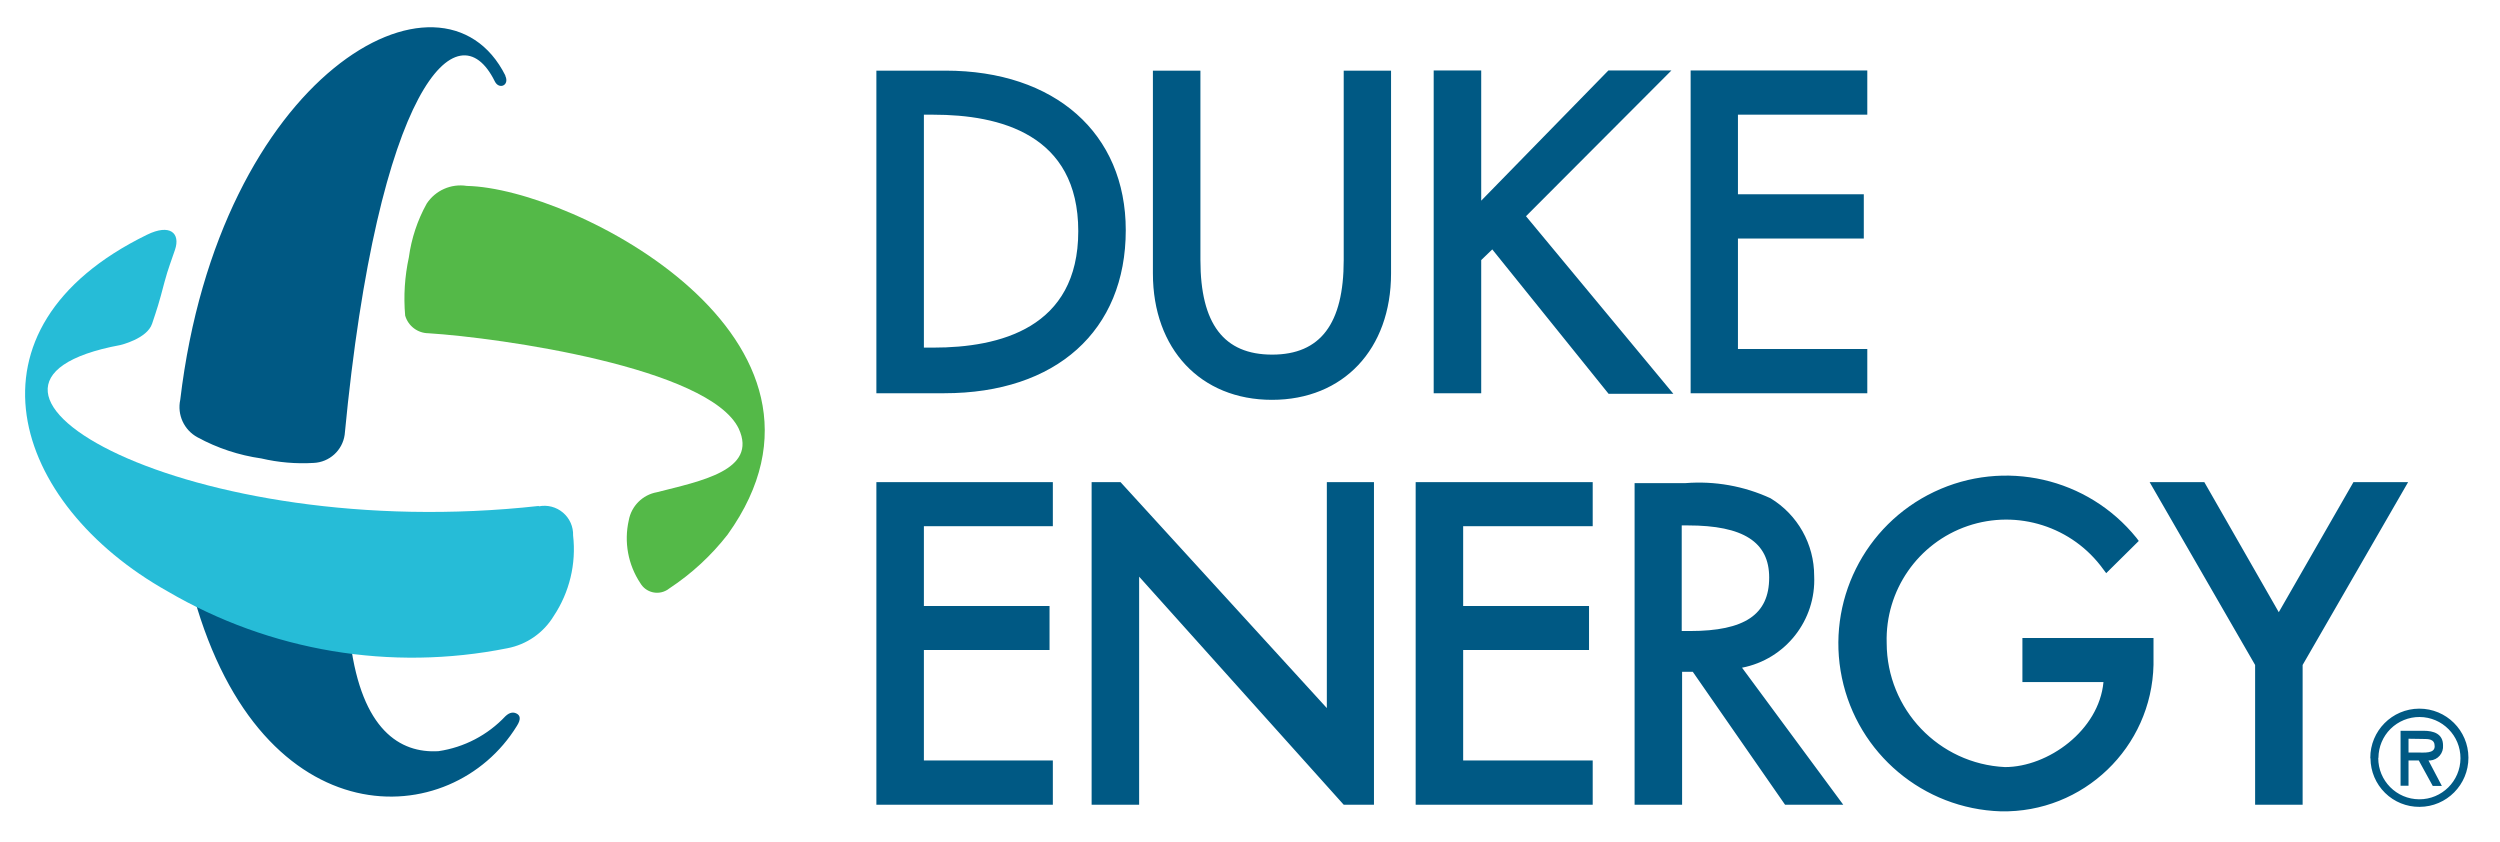
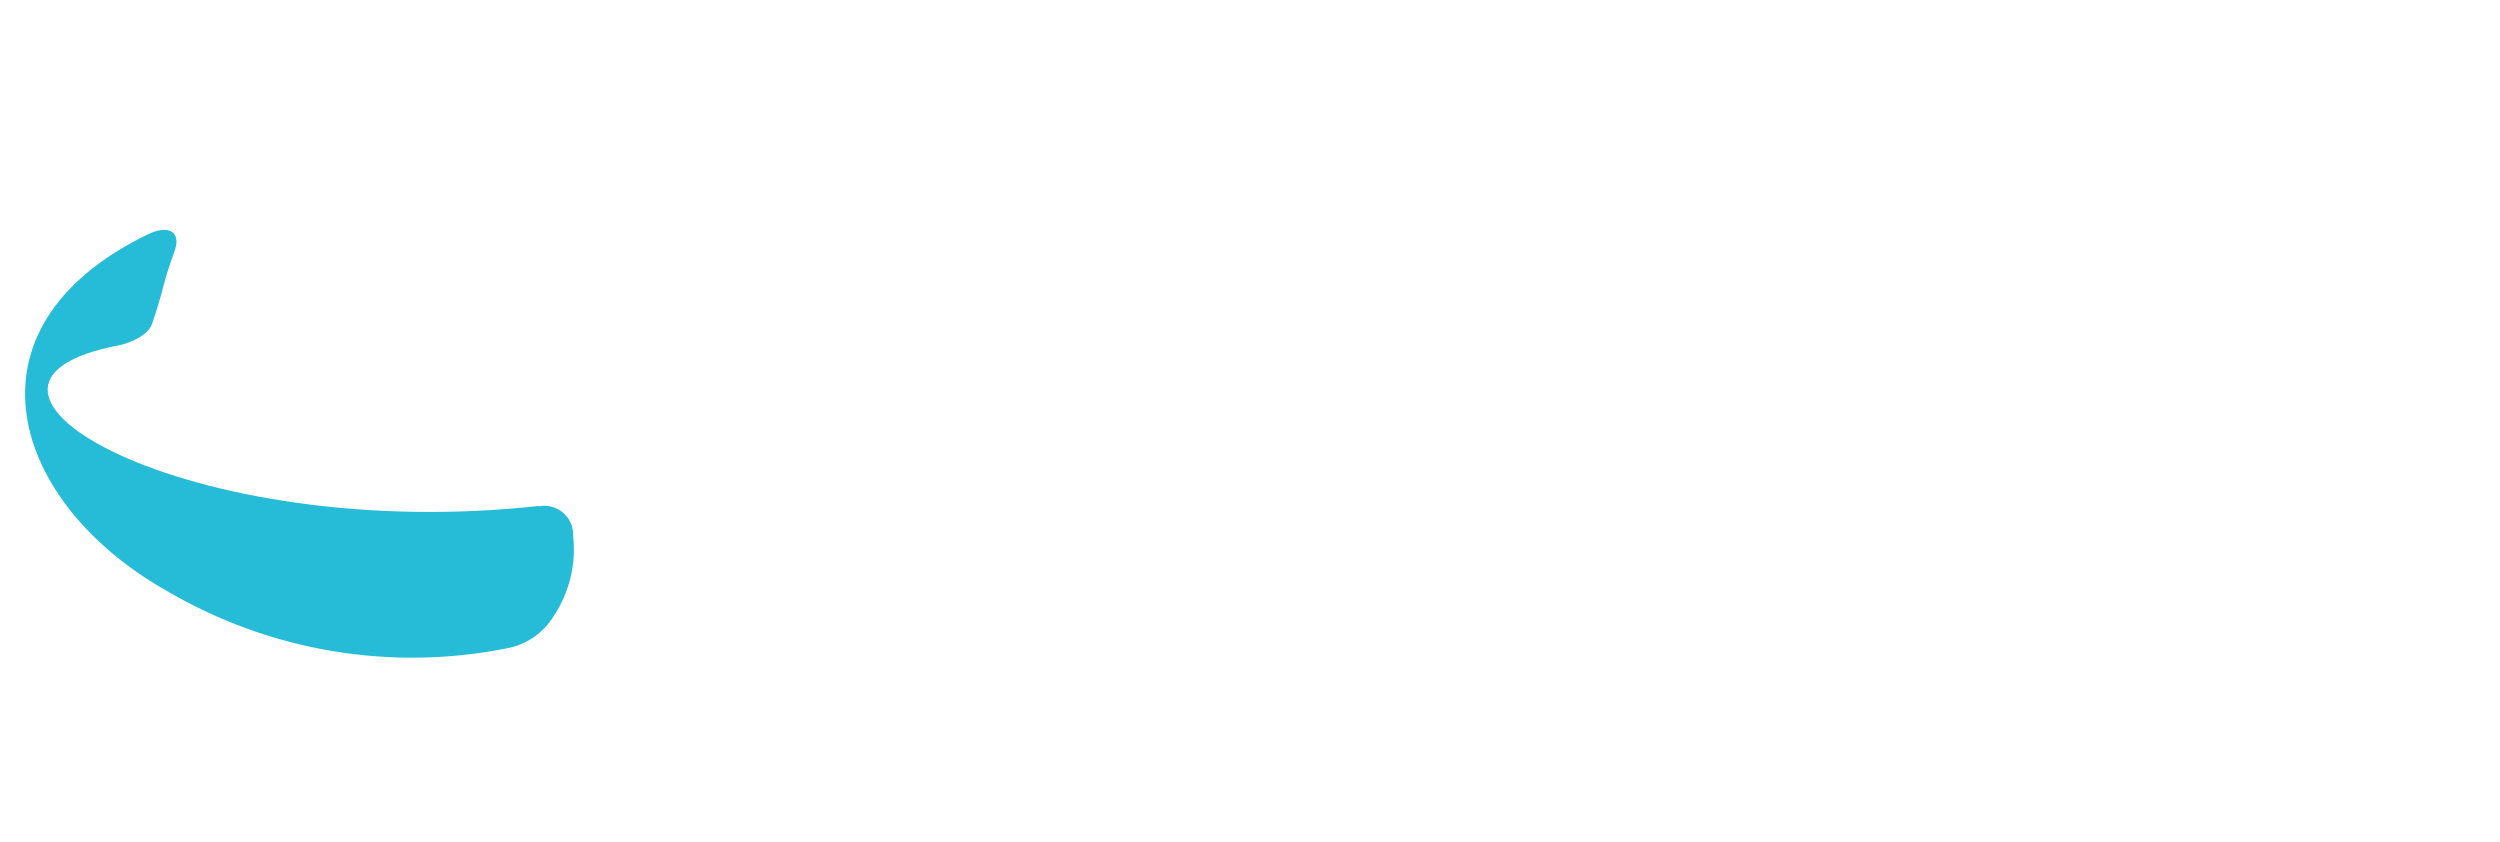
<svg xmlns="http://www.w3.org/2000/svg" width="196" height="66" viewBox="0 0 196 66" fill="none">
-   <path d="M74.121 5.538H68.708V30.83H74.029C82.802 30.83 88.26 25.93 88.26 18.046C88.26 10.453 82.71 5.538 74.121 5.538ZM72.433 8.992H73.178C78.362 8.992 84.536 10.513 84.536 18.123C84.536 25.732 78.362 27.253 73.178 27.253H72.433V8.992ZM105.347 20.39C105.347 25.381 103.524 27.802 99.737 27.802C95.952 27.802 94.113 25.396 94.113 20.39V5.538H90.388V21.441C90.388 27.36 94.128 31.347 99.722 31.347C105.318 31.347 109.058 27.376 109.058 21.441V5.538H105.347V20.39ZM119.638 16.951L131.041 5.523H126.099L116.127 15.733V5.523H112.401V30.83H116.127V20.39L116.994 19.553L126.114 30.875H131.192L119.638 16.951ZM146.396 27.36H136.255V18.701H146.122V15.232H136.255V8.992H146.396V5.523H132.546V30.83H146.396V27.36ZM68.708 63.091H82.543V59.621H72.433V50.962H82.284V47.508H72.433V41.255H82.543V37.799H68.708V63.091ZM110.988 63.091H124.868V59.621H114.712V50.962H124.58V47.508H114.712V41.255H124.868V37.799H110.988V63.091ZM110.988 63.091H124.868V59.621H114.712V50.962H124.58V47.508H114.712V41.255H124.868V37.799H110.988V63.091ZM104.024 37.799V55.513L87.85 37.799H85.583V63.091H89.308V45.21L105.347 63.091H107.719V37.799H104.024ZM142.231 45.15C142.234 42.66 140.935 40.352 138.809 39.063C136.727 38.103 134.434 37.696 132.15 37.876H128.152V63.091H131.876V52.667H132.713L139.949 63.091H144.511L136.575 52.348C139.984 51.687 142.392 48.621 142.231 45.15ZM138.703 45.287C138.703 48.178 136.787 49.472 132.5 49.472H131.847V41.193H132.333C136.681 41.193 138.703 42.502 138.703 45.272V45.287ZM158.557 53.474H164.912C164.563 57.264 160.565 60.139 157.19 60.139C152.004 59.888 147.926 55.612 147.916 50.415C147.79 46.291 150.368 42.568 154.27 41.237C158.173 39.909 162.485 41.287 164.897 44.632L165.126 44.937L167.679 42.411L167.497 42.167C163.677 37.445 157.124 35.955 151.64 38.56C146.156 41.166 143.166 47.19 144.405 53.139C145.643 59.086 150.789 63.414 156.855 63.609C163.331 63.745 168.693 58.602 168.835 52.119V50.02H158.557V53.474ZM184.51 37.799L178.656 47.996L172.819 37.799H168.531L176.801 52.134V63.091H180.526V52.134L188.797 37.799H184.51ZM185.831 59.425C185.824 57.298 187.538 55.567 189.664 55.558C191.787 55.55 193.517 57.266 193.525 59.394C193.532 61.519 191.818 63.251 189.694 63.258C188.682 63.266 187.708 62.873 186.987 62.162C186.265 61.451 185.854 60.482 185.847 59.469C185.847 59.469 185.831 59.44 185.831 59.425ZM186.455 59.425C186.448 61.205 187.883 62.657 189.664 62.665C191.443 62.674 192.893 61.236 192.901 59.454C192.91 57.673 191.473 56.221 189.694 56.213C188.843 56.209 188.026 56.544 187.42 57.142C186.816 57.742 186.475 58.557 186.47 59.409L186.455 59.425ZM191.441 61.616H190.727L189.633 59.621H188.828V61.601H188.204V57.293H190.012C190.788 57.293 191.534 57.522 191.534 58.435C191.558 58.726 191.467 59.014 191.278 59.237C191.089 59.46 190.82 59.598 190.53 59.621H190.393L191.441 61.616ZM188.828 57.917V58.998H189.496C190.074 58.998 190.879 59.089 190.879 58.511C190.879 57.933 190.424 57.933 189.906 57.933L188.828 57.917ZM39.626 56.151C38.235 57.631 36.387 58.595 34.38 58.891C31.34 59.074 28.376 57.202 27.478 50.4L15.194 46.778C20.561 65.907 35.414 65.237 40.523 56.913C40.872 56.365 40.766 56.092 40.523 55.955C40.279 55.818 39.976 55.818 39.626 56.151ZM39.626 5.933C34.684 -3.958 17.171 5.812 14.131 31.347C13.879 32.519 14.431 33.715 15.483 34.284C17.038 35.132 18.733 35.693 20.486 35.942C21.828 36.258 23.212 36.375 24.59 36.293C25.825 36.239 26.848 35.312 27.022 34.086C29.637 6.694 35.886 0.486 38.79 6.375C39.123 7.059 39.976 6.694 39.61 5.933H39.626Z" fill="#005984" />
-   <path d="M36.6 14.576C35.371 14.381 34.14 14.923 33.454 15.962C32.728 17.268 32.255 18.696 32.054 20.178C31.73 21.676 31.631 23.215 31.765 24.742C32.001 25.558 32.742 26.12 33.59 26.127C39.185 26.477 55.603 28.821 57.914 33.6C59.436 36.886 54.874 37.723 51.5 38.591C50.376 38.793 49.498 39.673 49.295 40.797C48.911 42.497 49.241 44.278 50.208 45.728C50.635 46.45 51.567 46.688 52.289 46.26L52.488 46.124C54.227 44.976 55.768 43.553 57.048 41.908C68.025 26.584 45.008 14.744 36.6 14.576Z" fill="#54B948" />
  <path d="M42.24 39.667C14.708 42.71 -7.018 30.111 9.432 27.052C9.432 27.052 11.53 26.565 11.925 25.377C12.32 24.192 12.442 23.857 12.898 22.106C13.187 21.026 13.445 20.417 13.72 19.581C14.159 18.287 13.339 17.511 11.515 18.409C-3.521 25.759 0.874 39.485 13.142 46.363C21.175 51.063 30.652 52.651 39.777 50.822C41.292 50.535 42.612 49.616 43.411 48.297C44.648 46.437 45.187 44.199 44.931 41.98C44.954 41.293 44.662 40.633 44.136 40.188C43.612 39.744 42.913 39.562 42.24 39.698V39.667Z" fill="#26BCD7" />
</svg>